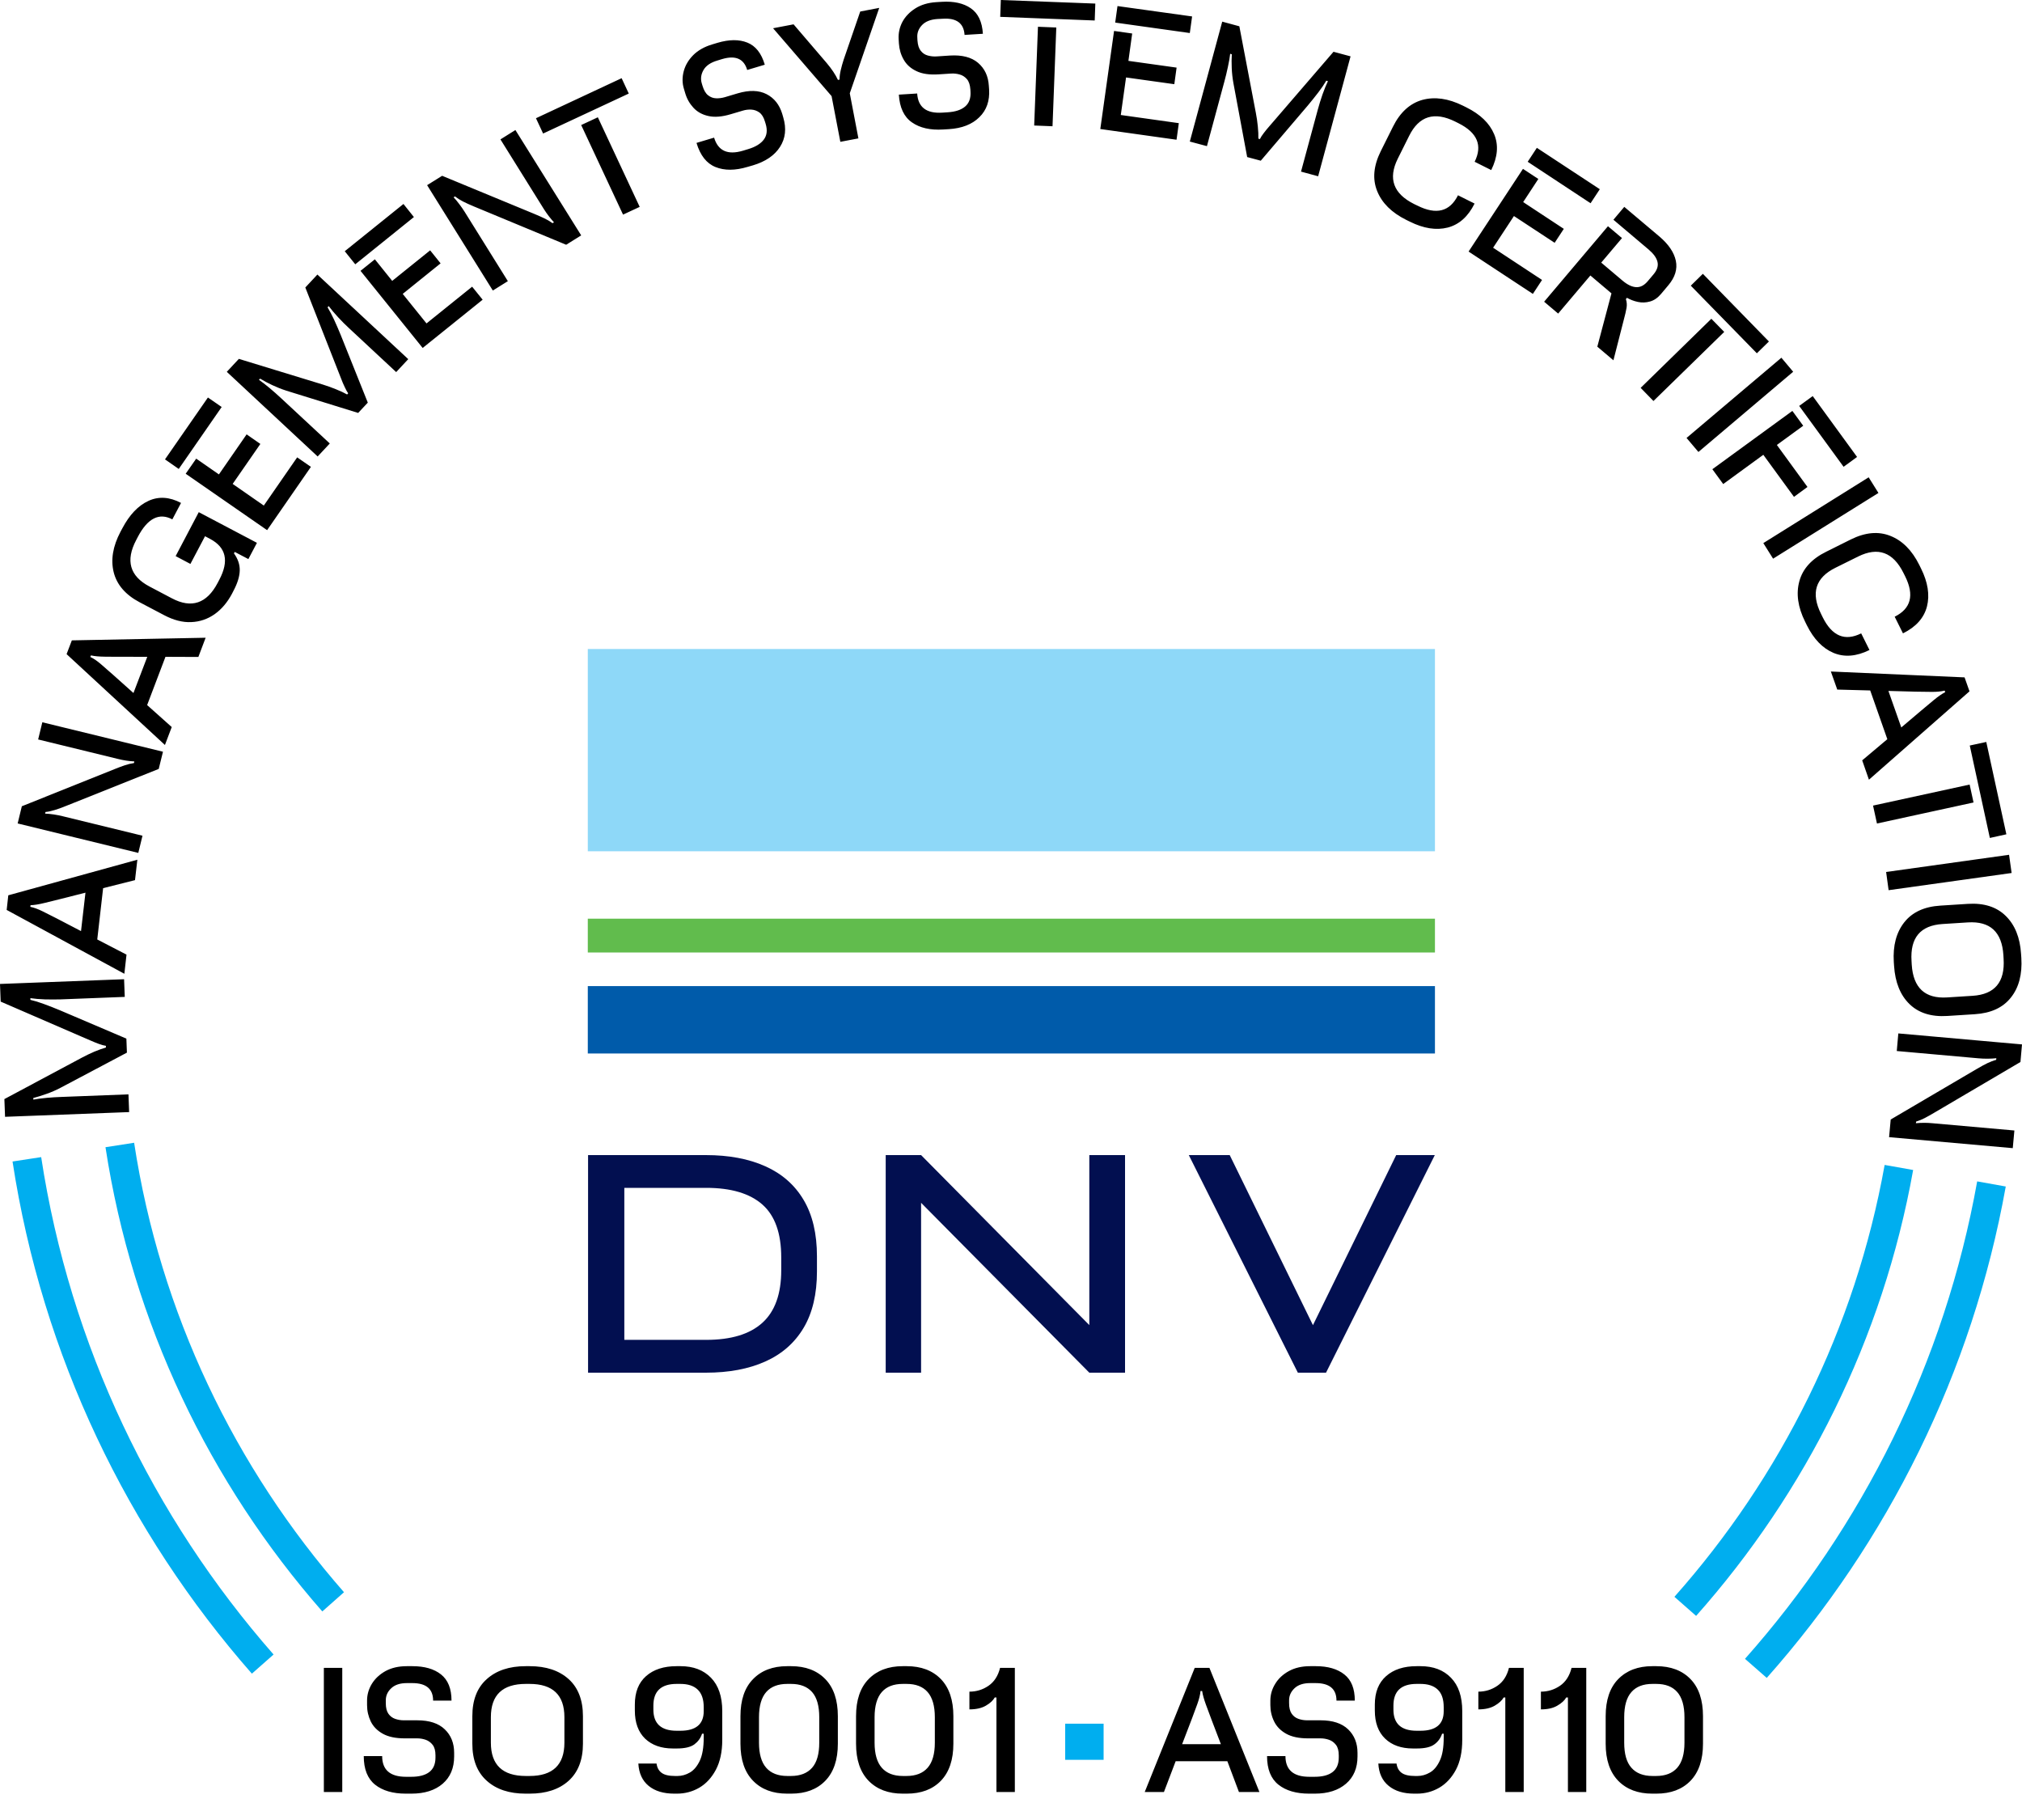
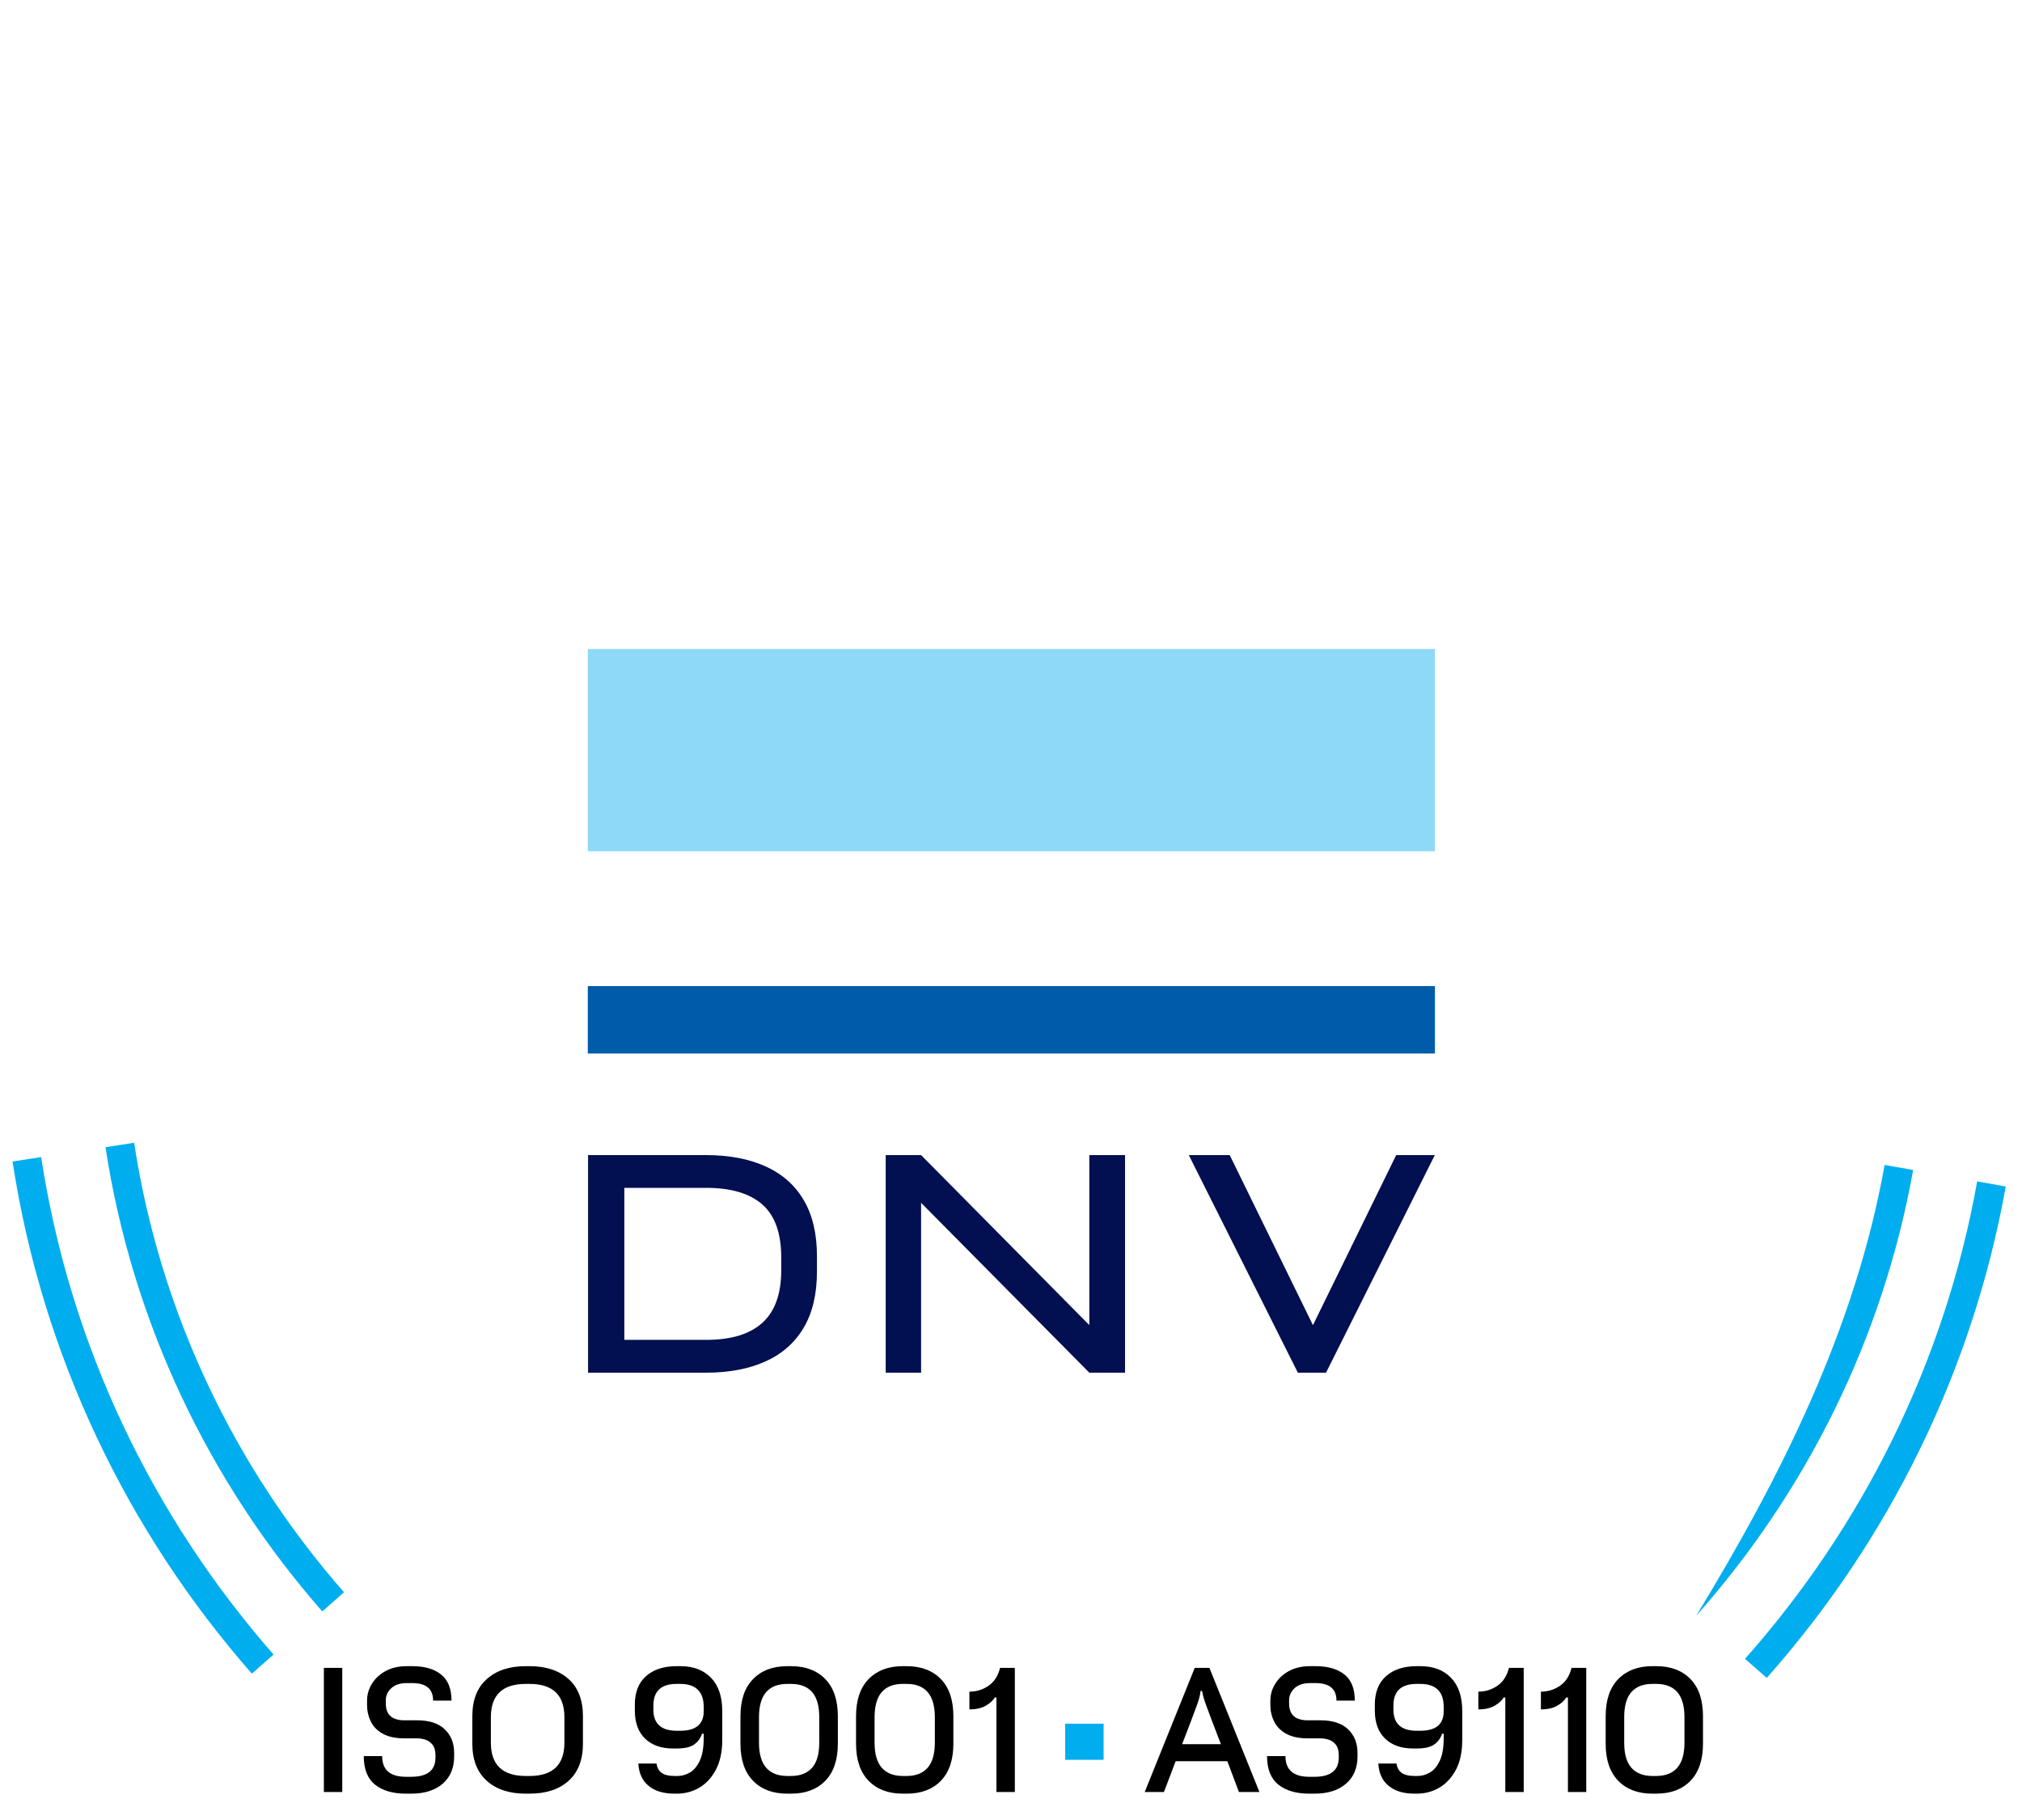
<svg xmlns="http://www.w3.org/2000/svg" version="1.1" width="30px" height="27px" viewBox="0 0 30.0 27.0">
  <defs>
    <clipPath id="i0">
      <path d="M1488,0 L1488,767 L0,767 L0,0 L1488,0 Z" />
    </clipPath>
    <clipPath id="i1">
-       <path d="M29.149,0.573 L29.573,0.649 C29.077,3.415 27.819,5.919 26.027,7.939 L25.704,7.656 C27.446,5.693 28.668,3.261 29.149,0.573 Z M0.425,0.213 C0.853,3.014 2.084,5.553 3.873,7.592 L3.551,7.876 C1.709,5.777 0.441,3.162 0,0.278 Z M27.776,0.329 L28.199,0.404 C27.749,2.915 26.606,5.187 24.979,7.019 L24.657,6.736 C26.233,4.961 27.34,2.761 27.776,0.329 Z M1.804,0 C2.191,2.531 3.302,4.825 4.918,6.668 L4.596,6.953 C2.927,5.049 1.779,2.68 1.379,0.066 Z" />
+       <path d="M29.149,0.573 L29.573,0.649 C29.077,3.415 27.819,5.919 26.027,7.939 L25.704,7.656 C27.446,5.693 28.668,3.261 29.149,0.573 Z M0.425,0.213 C0.853,3.014 2.084,5.553 3.873,7.592 L3.551,7.876 C1.709,5.777 0.441,3.162 0,0.278 Z M27.776,0.329 L28.199,0.404 C27.749,2.915 26.606,5.187 24.979,7.019 C26.233,4.961 27.34,2.761 27.776,0.329 Z M1.804,0 C2.191,2.531 3.302,4.825 4.918,6.668 L4.596,6.953 C2.927,5.049 1.779,2.68 1.379,0.066 Z" />
    </clipPath>
    <clipPath id="i2">
-       <path d="M28.165,15.331 L30,15.494 L29.977,15.755 L28.702,16.505 C28.646,16.538 28.598,16.565 28.558,16.586 C28.517,16.607 28.474,16.625 28.429,16.639 L28.426,16.663 C28.506,16.656 28.587,16.655 28.668,16.663 L29.887,16.771 L29.863,17.033 L28.028,16.87 L28.052,16.608 L29.329,15.858 C29.39,15.822 29.442,15.794 29.487,15.772 C29.532,15.751 29.575,15.734 29.617,15.723 L29.619,15.699 C29.578,15.703 29.534,15.706 29.487,15.706 C29.44,15.706 29.394,15.704 29.351,15.7 L28.142,15.592 L28.165,15.331 Z M1.841,14.527 L1.851,14.789 L0.899,14.826 C0.823,14.828 0.746,14.828 0.665,14.826 C0.585,14.823 0.513,14.817 0.451,14.808 L0.451,14.833 C0.511,14.847 0.578,14.867 0.65,14.894 C0.724,14.921 0.802,14.951 0.885,14.986 L1.875,15.408 L1.883,15.616 L0.897,16.138 C0.828,16.174 0.759,16.204 0.69,16.228 C0.621,16.253 0.556,16.273 0.494,16.289 L0.495,16.313 C0.548,16.303 0.613,16.294 0.691,16.287 C0.77,16.28 0.845,16.275 0.917,16.273 L1.906,16.235 L1.916,16.498 L0.075,16.568 L0.065,16.305 L1.214,15.691 C1.274,15.659 1.336,15.629 1.401,15.601 C1.467,15.574 1.524,15.553 1.572,15.54 L1.571,15.515 C1.543,15.511 1.509,15.502 1.468,15.487 C1.428,15.472 1.385,15.455 1.34,15.435 C1.295,15.416 1.253,15.398 1.215,15.381 L0.01,14.859 L0,14.597 L1.841,14.527 Z M29.196,13.409 C29.434,13.394 29.622,13.453 29.758,13.587 C29.895,13.721 29.971,13.909 29.986,14.151 L29.99,14.21 C30.005,14.454 29.954,14.65 29.835,14.799 C29.717,14.949 29.538,15.031 29.299,15.046 L28.892,15.072 C28.654,15.087 28.466,15.028 28.33,14.895 C28.194,14.762 28.118,14.573 28.102,14.33 L28.098,14.271 C28.083,14.029 28.135,13.833 28.253,13.683 C28.372,13.532 28.55,13.45 28.789,13.435 Z M29.302,13.684 L29.198,13.684 L28.821,13.708 C28.492,13.729 28.339,13.912 28.361,14.257 L28.364,14.311 C28.386,14.655 28.561,14.818 28.89,14.797 L29.267,14.773 C29.596,14.752 29.749,14.569 29.727,14.224 L29.724,14.17 C29.702,13.825 29.527,13.664 29.198,13.684 Z M2.038,12.754 L2.003,13.057 L1.53,13.176 L1.443,13.937 L1.877,14.162 L1.845,14.446 L0.099,13.499 L0.123,13.282 L2.038,12.754 Z M1.268,13.243 L0.893,13.338 C0.812,13.358 0.732,13.378 0.654,13.397 C0.576,13.416 0.509,13.427 0.453,13.429 L0.45,13.453 C0.505,13.464 0.566,13.487 0.635,13.521 C0.704,13.555 0.773,13.591 0.843,13.626 L1.202,13.813 L1.268,13.243 Z M29.808,12.681 L29.846,12.951 L28.021,13.206 L27.984,12.936 L29.808,12.681 Z M0.628,10.715 L2.418,11.152 L2.355,11.407 L0.98,11.956 C0.915,11.983 0.858,12.003 0.811,12.017 C0.763,12.032 0.718,12.042 0.675,12.046 L0.669,12.07 C0.711,12.072 0.755,12.076 0.801,12.083 C0.847,12.09 0.892,12.099 0.935,12.11 L2.114,12.398 L2.052,12.653 L0.262,12.216 L0.324,11.961 L1.697,11.411 C1.757,11.387 1.809,11.367 1.852,11.353 C1.895,11.338 1.94,11.327 1.988,11.32 L1.993,11.296 C1.913,11.292 1.834,11.28 1.754,11.26 L0.566,10.97 L0.628,10.715 Z M29.47,11.007 L29.768,12.377 L29.523,12.431 L29.225,11.06 L29.47,11.007 Z M29.223,11.639 L29.281,11.905 L27.848,12.217 L27.79,11.951 L29.223,11.639 Z M27.164,9.962 L29.148,10.049 L29.221,10.256 L27.729,11.567 L27.629,11.28 L28.002,10.966 L27.748,10.243 L27.259,10.23 L27.164,9.962 Z M3.051,9.461 L2.943,9.746 L2.455,9.744 L2.183,10.46 L2.548,10.786 L2.447,11.052 L0.988,9.704 L1.066,9.5 L3.051,9.461 Z M28.852,10.245 C28.798,10.259 28.733,10.265 28.656,10.264 C28.579,10.264 28.502,10.262 28.423,10.261 L28.018,10.25 L28.209,10.792 L28.504,10.542 C28.568,10.488 28.631,10.436 28.693,10.384 C28.755,10.333 28.811,10.294 28.861,10.268 Z M1.349,9.723 L1.34,9.746 C1.39,9.77 1.445,9.807 1.503,9.858 C1.561,9.908 1.619,9.959 1.678,10.011 L1.98,10.281 C1.98,10.281 2.185,9.744 2.185,9.744 L1.674,9.743 L1.552,9.742 C1.471,9.741 1.404,9.735 1.349,9.723 Z M27.46,8.003 C27.674,7.897 27.87,7.879 28.047,7.95 C28.225,8.02 28.368,8.164 28.476,8.381 L28.502,8.434 C28.604,8.639 28.633,8.827 28.59,8.997 C28.546,9.167 28.428,9.3 28.234,9.396 L28.111,9.149 C28.353,9.029 28.405,8.829 28.266,8.549 L28.242,8.501 C28.088,8.191 27.864,8.11 27.569,8.256 L27.23,8.424 C26.935,8.571 26.865,8.799 27.019,9.108 L27.043,9.157 C27.182,9.437 27.372,9.517 27.614,9.396 L27.737,9.643 C27.543,9.739 27.365,9.753 27.204,9.686 C27.042,9.618 26.91,9.481 26.808,9.276 L26.782,9.223 C26.674,9.006 26.646,8.805 26.697,8.621 C26.748,8.436 26.88,8.291 27.095,8.185 Z M2.202,7.431 C2.353,7.361 2.515,7.371 2.686,7.461 L2.557,7.705 C2.362,7.602 2.191,7.688 2.046,7.963 L2.021,8.011 C1.86,8.316 1.925,8.546 2.216,8.7 L2.55,8.876 C2.841,9.03 3.068,8.954 3.229,8.648 L3.254,8.6 C3.401,8.322 3.355,8.12 3.116,7.994 L3.042,7.955 L2.825,8.366 L2.606,8.25 L2.949,7.598 L3.812,8.053 L3.685,8.294 L3.483,8.188 L3.471,8.209 C3.53,8.291 3.559,8.375 3.557,8.463 C3.555,8.551 3.524,8.653 3.462,8.769 L3.441,8.81 C3.373,8.937 3.288,9.038 3.185,9.111 C3.081,9.184 2.965,9.224 2.837,9.229 C2.709,9.235 2.575,9.2 2.435,9.126 L2.074,8.936 C1.863,8.825 1.734,8.676 1.687,8.49 C1.641,8.305 1.674,8.105 1.787,7.89 L1.815,7.838 C1.921,7.637 2.05,7.501 2.202,7.431 Z M27.725,7.081 L27.87,7.313 L26.307,8.288 L26.162,8.057 L27.725,7.081 Z M3.659,6.444 L3.863,6.586 L3.452,7.179 L3.914,7.5 L4.409,6.785 L4.613,6.926 L3.963,7.865 L2.755,7.028 L2.911,6.804 L3.248,7.038 L3.659,6.444 Z M26.593,6.096 L26.754,6.316 L26.363,6.601 L26.817,7.224 L26.617,7.371 L26.162,6.747 L25.567,7.181 L25.406,6.961 L26.593,6.096 Z M3.085,5.897 L3.289,6.038 L2.652,6.957 L2.448,6.815 L3.085,5.897 Z M26.895,5.876 L27.553,6.779 L27.353,6.925 L26.694,6.022 L26.895,5.876 Z M4.709,4.073 L6.057,5.328 L5.878,5.52 L5.181,4.871 C5.125,4.82 5.071,4.765 5.016,4.706 C4.961,4.647 4.915,4.592 4.877,4.541 L4.86,4.559 C4.892,4.611 4.924,4.673 4.957,4.743 C4.99,4.814 5.023,4.891 5.057,4.974 L5.457,5.973 L5.314,6.126 L4.249,5.796 C4.175,5.772 4.105,5.744 4.039,5.713 C3.973,5.682 3.913,5.65 3.859,5.617 L3.842,5.635 C3.886,5.665 3.938,5.705 3.998,5.755 C4.059,5.806 4.115,5.856 4.168,5.905 L4.893,6.579 L4.713,6.772 L3.365,5.516 L3.544,5.324 L4.79,5.705 C4.854,5.725 4.92,5.748 4.985,5.775 C5.051,5.801 5.106,5.827 5.15,5.852 L5.166,5.834 C5.149,5.812 5.132,5.781 5.114,5.741 C5.095,5.702 5.077,5.66 5.06,5.614 C5.042,5.568 5.025,5.526 5.01,5.487 L4.53,4.265 L4.709,4.073 Z M26.43,5.307 L26.605,5.515 L25.199,6.705 L25.023,6.497 L26.43,5.307 Z M25.391,4.729 L25.582,4.924 L24.532,5.949 L24.342,5.754 L25.391,4.729 Z M24.099,3.069 L24.623,3.511 C24.756,3.625 24.837,3.743 24.864,3.868 C24.89,3.992 24.853,4.114 24.751,4.234 L24.645,4.36 C24.595,4.419 24.54,4.457 24.48,4.473 C24.42,4.49 24.36,4.492 24.3,4.479 C24.24,4.466 24.187,4.445 24.139,4.418 L24.123,4.437 C24.137,4.479 24.14,4.522 24.133,4.566 C24.126,4.61 24.111,4.673 24.089,4.755 L23.938,5.345 L23.699,5.143 L23.909,4.352 L23.596,4.087 L23.118,4.652 L22.91,4.476 L23.857,3.356 L24.065,3.532 L23.757,3.896 L24.074,4.164 C24.147,4.225 24.214,4.257 24.276,4.26 C24.338,4.263 24.394,4.234 24.446,4.173 L24.533,4.07 C24.586,4.007 24.606,3.946 24.592,3.886 C24.578,3.826 24.535,3.766 24.463,3.704 L23.938,3.26 L24.099,3.069 Z M25.265,4.062 L26.245,5.066 L26.066,5.241 L25.086,4.238 L25.265,4.062 Z M6.382,3.714 L6.537,3.907 L5.975,4.36 L6.328,4.798 L7.005,4.253 L7.161,4.446 L6.271,5.162 L5.349,4.018 L5.562,3.847 L5.819,4.167 L6.382,3.714 Z M22.596,2.505 L22.824,2.655 L22.599,2.998 L23.202,3.395 L23.066,3.602 L22.462,3.205 L22.153,3.675 L22.879,4.153 L22.743,4.36 L21.789,3.732 L22.596,2.505 Z M7.647,1.929 L8.623,3.492 L8.4,3.631 L7.032,3.063 C6.967,3.036 6.912,3.011 6.869,2.989 C6.824,2.966 6.785,2.941 6.751,2.914 L6.73,2.927 C6.759,2.957 6.787,2.991 6.815,3.029 C6.844,3.066 6.869,3.104 6.893,3.141 L7.535,4.171 L7.312,4.31 L6.337,2.747 L6.56,2.608 L7.927,3.173 C7.986,3.198 8.037,3.22 8.078,3.24 C8.119,3.259 8.159,3.283 8.198,3.311 L8.219,3.298 C8.165,3.239 8.116,3.175 8.072,3.106 L7.425,2.068 L7.647,1.929 Z M5.986,3.026 L6.141,3.22 L5.271,3.921 L5.115,3.727 L5.986,3.026 Z M21.103,1.482 C21.288,1.432 21.488,1.46 21.706,1.568 L21.758,1.594 C21.963,1.696 22.1,1.828 22.168,1.99 C22.236,2.151 22.221,2.329 22.125,2.523 L21.879,2.4 C21.999,2.158 21.919,1.968 21.639,1.828 L21.591,1.804 C21.281,1.65 21.053,1.721 20.907,2.016 L20.738,2.355 C20.592,2.65 20.673,2.874 20.983,3.028 L21.031,3.051 C21.311,3.191 21.511,3.139 21.632,2.897 L21.878,3.02 C21.782,3.213 21.649,3.332 21.479,3.376 C21.309,3.419 21.122,3.39 20.917,3.288 L20.864,3.262 C20.647,3.154 20.503,3.011 20.432,2.833 C20.361,2.655 20.379,2.46 20.485,2.245 L20.667,1.88 C20.773,1.666 20.919,1.534 21.103,1.482 Z M8.87,1.74 L9.491,3.069 L9.244,3.184 L8.623,1.855 L8.87,1.74 Z M22.802,2.193 L23.736,2.807 L23.599,3.015 L22.666,2.4 L22.802,2.193 Z M18.134,0.321 L18.388,0.39 L18.632,1.67 C18.645,1.736 18.655,1.804 18.662,1.875 C18.669,1.946 18.672,2.006 18.67,2.057 L18.693,2.063 C18.705,2.037 18.725,2.007 18.751,1.973 C18.777,1.939 18.806,1.903 18.839,1.866 C18.871,1.829 18.9,1.794 18.928,1.763 L19.785,0.768 L20.038,0.836 L19.557,2.615 L19.303,2.546 L19.552,1.626 C19.572,1.553 19.595,1.479 19.621,1.403 C19.648,1.327 19.675,1.261 19.702,1.204 L19.678,1.197 C19.647,1.25 19.608,1.307 19.561,1.369 C19.514,1.431 19.461,1.496 19.403,1.566 L18.706,2.384 L18.504,2.33 L18.3,1.234 C18.286,1.157 18.278,1.083 18.275,1.01 C18.272,0.937 18.272,0.868 18.276,0.805 L18.252,0.798 C18.246,0.851 18.235,0.916 18.218,0.993 C18.202,1.07 18.184,1.143 18.165,1.213 L17.907,2.168 L17.653,2.1 L18.134,0.321 Z M10.646,0.635 C10.819,0.584 10.966,0.583 11.088,0.632 C11.211,0.681 11.297,0.79 11.347,0.96 L11.086,1.038 C11.037,0.871 10.913,0.818 10.715,0.876 L10.64,0.899 C10.543,0.928 10.475,0.974 10.438,1.038 C10.401,1.102 10.392,1.167 10.411,1.233 L10.423,1.273 C10.443,1.339 10.47,1.386 10.506,1.414 C10.542,1.442 10.581,1.457 10.624,1.458 C10.667,1.46 10.71,1.454 10.753,1.442 L10.944,1.385 C11.116,1.334 11.259,1.338 11.374,1.397 C11.488,1.456 11.565,1.554 11.606,1.69 L11.621,1.742 C11.67,1.907 11.654,2.053 11.573,2.179 C11.492,2.306 11.358,2.397 11.171,2.453 L11.091,2.476 C10.908,2.531 10.749,2.532 10.616,2.478 C10.483,2.425 10.389,2.305 10.334,2.12 L10.595,2.042 C10.654,2.238 10.796,2.303 11.022,2.236 L11.098,2.213 C11.209,2.18 11.287,2.132 11.333,2.07 C11.379,2.008 11.388,1.931 11.36,1.838 L11.35,1.805 C11.331,1.74 11.303,1.695 11.266,1.668 C11.229,1.642 11.189,1.628 11.146,1.626 C11.103,1.624 11.061,1.629 11.022,1.641 L10.843,1.694 C10.713,1.733 10.602,1.742 10.51,1.721 C10.419,1.701 10.345,1.66 10.288,1.598 C10.231,1.536 10.19,1.464 10.166,1.381 L10.147,1.317 C10.121,1.232 10.121,1.146 10.144,1.058 C10.167,0.97 10.214,0.89 10.285,0.818 C10.356,0.747 10.45,0.694 10.566,0.659 Z M13.045,0.117 L12.608,1.384 L12.736,2.053 L12.468,2.104 L12.338,1.426 L11.47,0.419 L11.774,0.361 L12.263,0.932 C12.341,1.024 12.397,1.109 12.432,1.185 L12.456,1.181 C12.456,1.137 12.462,1.09 12.474,1.04 C12.486,0.989 12.5,0.938 12.517,0.886 L12.763,0.171 L13.045,0.117 Z M16.529,0.459 L16.798,0.497 L16.742,0.903 L17.457,1.003 L17.423,1.249 L16.707,1.149 L16.629,1.706 L17.49,1.827 L17.456,2.073 L16.325,1.914 L16.529,0.459 Z M9.223,1.16 L9.329,1.388 L8.058,1.981 L7.952,1.754 L9.223,1.16 Z M13.972,0.027 C14.152,0.016 14.296,0.048 14.404,0.123 C14.513,0.198 14.572,0.324 14.583,0.501 L14.311,0.518 C14.3,0.345 14.192,0.264 13.986,0.278 L13.907,0.282 C13.806,0.289 13.73,0.319 13.679,0.373 C13.628,0.427 13.605,0.489 13.61,0.557 L13.612,0.599 C13.617,0.668 13.633,0.719 13.662,0.755 C13.69,0.79 13.725,0.813 13.767,0.824 C13.809,0.835 13.852,0.84 13.896,0.837 L14.094,0.824 C14.274,0.813 14.413,0.849 14.511,0.932 C14.609,1.016 14.662,1.128 14.671,1.27 L14.675,1.324 C14.686,1.496 14.638,1.634 14.53,1.739 C14.423,1.845 14.272,1.904 14.077,1.916 L13.994,1.921 C13.803,1.933 13.648,1.898 13.531,1.816 C13.413,1.735 13.348,1.597 13.336,1.404 L13.608,1.387 C13.621,1.591 13.745,1.686 13.981,1.671 L14.059,1.666 C14.175,1.659 14.262,1.63 14.321,1.579 C14.379,1.529 14.405,1.455 14.399,1.359 L14.397,1.325 C14.392,1.258 14.375,1.207 14.345,1.173 C14.315,1.139 14.279,1.116 14.238,1.105 C14.196,1.093 14.155,1.089 14.114,1.091 L13.927,1.103 C13.792,1.112 13.681,1.096 13.597,1.055 C13.512,1.015 13.449,0.958 13.408,0.885 C13.366,0.812 13.343,0.733 13.337,0.646 L13.333,0.58 C13.328,0.492 13.346,0.407 13.388,0.326 C13.431,0.246 13.495,0.179 13.58,0.125 C13.665,0.071 13.768,0.04 13.889,0.032 Z M15.4,0.397 L15.672,0.408 L15.616,1.873 L15.344,1.862 L15.4,0.397 Z M16.58,0.09 L17.687,0.244 L17.653,0.49 L16.546,0.335 L16.58,0.09 Z M14.849,0 L16.251,0.053 L16.242,0.304 L14.84,0.25 L14.849,0 Z" />
-     </clipPath>
+       </clipPath>
    <clipPath id="i3">
      <path d="M7.59,1.74305015e-14 C7.805,1.74305015e-14 7.974,0.064 8.098,0.192 C8.221,0.319 8.283,0.503 8.283,0.742 L8.283,1.15 C8.283,1.389 8.221,1.572 8.098,1.7 C7.974,1.828 7.805,1.891 7.59,1.891 L7.531,1.891 C7.319,1.891 7.15,1.828 7.025,1.7 C6.901,1.572 6.839,1.389 6.839,1.15 L6.839,0.742 C6.839,0.503 6.901,0.319 7.025,0.192 C7.15,0.064 7.319,1.74305015e-14 7.531,1.74305015e-14 Z M4.092,0 C4.282,0 4.433,0.057 4.544,0.172 C4.656,0.287 4.711,0.451 4.711,0.666 L4.711,1.093 C4.711,1.27 4.68,1.418 4.617,1.537 C4.554,1.655 4.471,1.744 4.37,1.803 C4.268,1.862 4.158,1.891 4.038,1.891 L3.999,1.891 C3.84,1.891 3.714,1.853 3.62,1.776 C3.525,1.699 3.474,1.589 3.466,1.444 L3.736,1.444 C3.744,1.505 3.769,1.551 3.811,1.582 C3.853,1.613 3.919,1.629 4.009,1.629 L4.048,1.629 C4.11,1.629 4.171,1.612 4.23,1.578 C4.289,1.545 4.338,1.487 4.377,1.404 C4.417,1.321 4.436,1.206 4.436,1.059 L4.436,1.002 L4.412,1.002 C4.39,1.068 4.352,1.121 4.296,1.161 C4.241,1.201 4.155,1.221 4.038,1.221 L3.979,1.221 C3.806,1.221 3.668,1.172 3.567,1.075 C3.465,0.977 3.414,0.838 3.414,0.658 L3.414,0.57 C3.414,0.386 3.47,0.246 3.582,0.147 C3.693,0.049 3.843,0 4.034,0 Z M2.538,6.99440506e-15 C2.718,6.99440506e-15 2.859,0.041 2.962,0.123 C3.066,0.205 3.117,0.334 3.117,0.511 L2.845,0.511 C2.845,0.337 2.741,0.251 2.535,0.251 L2.456,0.251 C2.355,0.251 2.277,0.276 2.223,0.327 C2.169,0.378 2.142,0.437 2.142,0.506 L2.142,0.548 C2.142,0.617 2.155,0.669 2.181,0.706 C2.207,0.743 2.241,0.768 2.282,0.782 C2.323,0.796 2.366,0.803 2.41,0.803 L2.609,0.803 C2.789,0.803 2.925,0.848 3.018,0.937 C3.11,1.026 3.157,1.142 3.157,1.285 L3.157,1.339 C3.157,1.511 3.1,1.646 2.986,1.744 C2.872,1.842 2.718,1.891 2.523,1.891 L2.439,1.891 C2.248,1.891 2.096,1.847 1.984,1.758 C1.871,1.668 1.815,1.527 1.815,1.334 L2.088,1.334 C2.088,1.538 2.206,1.641 2.442,1.641 L2.52,1.641 C2.637,1.641 2.725,1.618 2.787,1.571 C2.848,1.524 2.879,1.453 2.879,1.356 L2.879,1.322 C2.879,1.255 2.865,1.203 2.837,1.167 C2.809,1.131 2.775,1.106 2.734,1.092 C2.693,1.078 2.652,1.071 2.611,1.071 L2.425,1.071 C2.288,1.071 2.18,1.048 2.098,1.002 C2.016,0.956 1.957,0.896 1.92,0.82 C1.883,0.745 1.864,0.664 1.864,0.577 L1.864,0.511 C1.864,0.423 1.888,0.339 1.936,0.262 C1.983,0.184 2.051,0.121 2.14,0.072 C2.228,0.024 2.333,6.99440506e-15 2.454,6.99440506e-15 Z M6.551,0.025 L6.551,1.867 L6.279,1.867 L6.279,0.464 L6.254,0.464 C6.23,0.508 6.185,0.549 6.121,0.586 C6.058,0.623 5.977,0.641 5.878,0.641 L5.878,0.378 C5.981,0.378 6.076,0.349 6.161,0.291 C6.246,0.233 6.303,0.144 6.333,0.025 L6.551,0.025 Z M5.623,0.025 L5.623,1.867 L5.35,1.867 L5.35,0.464 L5.326,0.464 C5.301,0.508 5.257,0.549 5.193,0.586 C5.129,0.623 5.048,0.641 4.95,0.641 L4.95,0.378 C5.053,0.378 5.147,0.349 5.232,0.291 C5.317,0.233 5.375,0.144 5.404,0.025 L5.623,0.025 Z M0.96,0.025 L1.702,1.867 L1.398,1.867 L1.226,1.41 L0.459,1.41 L0.285,1.867 L0,1.867 L0.742,0.025 L0.96,0.025 Z M7.588,0.263 L7.534,0.263 C7.396,0.263 7.292,0.303 7.221,0.384 C7.149,0.465 7.114,0.59 7.114,0.757 L7.114,1.135 C7.114,1.302 7.149,1.426 7.221,1.507 C7.292,1.588 7.396,1.629 7.534,1.629 L7.588,1.629 C7.726,1.629 7.83,1.588 7.901,1.507 C7.972,1.426 8.008,1.302 8.008,1.135 L8.008,0.757 C8.008,0.59 7.972,0.465 7.901,0.384 C7.83,0.303 7.726,0.263 7.588,0.263 Z M0.852,0.368 L0.828,0.368 C0.823,0.424 0.807,0.488 0.781,0.56 C0.755,0.632 0.728,0.705 0.7,0.779 L0.555,1.157 L1.13,1.157 L0.992,0.796 C0.963,0.717 0.934,0.64 0.906,0.565 C0.879,0.49 0.86,0.424 0.852,0.368 Z M4.09,0.263 L4.036,0.263 C3.805,0.263 3.69,0.37 3.69,0.585 L3.69,0.644 C3.69,0.853 3.805,0.958 4.036,0.958 L4.09,0.958 C4.321,0.958 4.436,0.861 4.436,0.668 L4.436,0.609 C4.436,0.491 4.407,0.404 4.348,0.348 C4.289,0.291 4.203,0.263 4.09,0.263 Z" />
    </clipPath>
    <clipPath id="i4">
      <path d="M0.57,0 L0.57,0.536 L0,0.536 L0,0 L0.57,0 Z" />
    </clipPath>
    <clipPath id="i5">
      <path d="M8.647,1.04360964e-14 C8.862,1.04360964e-14 9.031,0.064 9.155,0.192 C9.278,0.319 9.34,0.503 9.34,0.742 L9.34,1.15 C9.34,1.389 9.278,1.572 9.155,1.7 C9.031,1.828 8.862,1.891 8.647,1.891 L8.589,1.891 C8.376,1.891 8.207,1.828 8.082,1.7 C7.958,1.572 7.896,1.389 7.896,1.15 L7.896,0.742 C7.896,0.503 7.958,0.319 8.082,0.192 C8.207,0.064 8.376,1.04360964e-14 8.589,1.04360964e-14 Z M6.933,1.04360964e-14 C7.147,1.04360964e-14 7.316,0.064 7.44,0.192 C7.564,0.319 7.626,0.503 7.626,0.742 L7.626,1.15 C7.626,1.389 7.564,1.572 7.44,1.7 C7.316,1.828 7.147,1.891 6.933,1.891 L6.874,1.891 C6.661,1.891 6.492,1.828 6.368,1.7 C6.243,1.572 6.181,1.389 6.181,1.15 L6.181,0.742 C6.181,0.503 6.243,0.319 6.368,0.192 C6.492,0.064 6.661,1.04360964e-14 6.874,1.04360964e-14 Z M5.292,0 C5.482,0 5.632,0.057 5.744,0.172 C5.855,0.286 5.911,0.451 5.911,0.666 L5.911,1.093 C5.911,1.27 5.879,1.418 5.816,1.537 C5.753,1.655 5.671,1.744 5.57,1.803 C5.468,1.862 5.357,1.891 5.238,1.891 L5.199,1.891 C5.04,1.891 4.913,1.853 4.819,1.776 C4.725,1.699 4.674,1.588 4.666,1.444 L4.936,1.444 C4.944,1.505 4.969,1.551 5.011,1.582 C5.052,1.613 5.118,1.629 5.208,1.629 L5.248,1.629 C5.31,1.629 5.371,1.612 5.43,1.578 C5.488,1.545 5.538,1.486 5.577,1.404 C5.616,1.321 5.636,1.206 5.636,1.059 L5.636,1.002 L5.611,1.002 C5.59,1.068 5.551,1.12 5.496,1.161 C5.44,1.201 5.354,1.221 5.238,1.221 L5.179,1.221 C5.005,1.221 4.868,1.172 4.766,1.075 C4.665,0.977 4.614,0.838 4.614,0.658 L4.614,0.57 C4.614,0.386 4.669,0.246 4.781,0.147 C4.892,0.049 5.043,0 5.233,0 Z M3.053,1.04360964e-14 C3.297,1.04360964e-14 3.49,0.064 3.632,0.192 C3.773,0.319 3.844,0.503 3.844,0.742 L3.844,1.15 C3.844,1.389 3.773,1.572 3.632,1.7 C3.49,1.828 3.297,1.891 3.053,1.891 L2.994,1.891 C2.752,1.891 2.559,1.828 2.417,1.7 C2.274,1.572 2.203,1.389 2.203,1.15 L2.203,0.742 C2.203,0.503 2.274,0.319 2.417,0.192 C2.559,0.064 2.752,1.04360964e-14 2.994,1.04360964e-14 Z M1.314,6.99440506e-15 C1.494,6.99440506e-15 1.636,0.041 1.739,0.123 C1.842,0.205 1.894,0.334 1.894,0.511 L1.621,0.511 C1.621,0.337 1.518,0.251 1.312,0.251 L1.233,0.251 C1.131,0.251 1.054,0.276 1,0.327 C0.946,0.377 0.919,0.437 0.919,0.506 L0.919,0.548 C0.919,0.617 0.932,0.669 0.958,0.706 C0.984,0.743 1.018,0.768 1.059,0.782 C1.1,0.796 1.142,0.803 1.186,0.803 L1.385,0.803 C1.566,0.803 1.702,0.848 1.794,0.937 C1.887,1.026 1.933,1.142 1.933,1.285 L1.933,1.339 C1.933,1.511 1.876,1.646 1.763,1.744 C1.649,1.842 1.494,1.891 1.299,1.891 L1.216,1.891 C1.024,1.891 0.872,1.847 0.76,1.758 C0.648,1.668 0.592,1.527 0.592,1.334 L0.865,1.334 C0.865,1.538 0.983,1.641 1.218,1.641 L1.297,1.641 C1.413,1.641 1.502,1.618 1.564,1.571 C1.625,1.524 1.656,1.453 1.656,1.356 L1.656,1.322 C1.656,1.254 1.642,1.203 1.614,1.167 C1.586,1.131 1.551,1.106 1.511,1.092 C1.47,1.078 1.429,1.071 1.388,1.071 L1.201,1.071 C1.065,1.071 0.956,1.048 0.874,1.002 C0.792,0.956 0.733,0.896 0.696,0.82 C0.66,0.745 0.641,0.664 0.641,0.577 L0.641,0.511 C0.641,0.423 0.665,0.339 0.712,0.262 C0.76,0.184 0.828,0.121 0.916,0.072 C1.005,0.024 1.109,6.99440506e-15 1.231,6.99440506e-15 Z M10.252,0.025 L10.252,1.867 L9.979,1.867 L9.979,0.464 L9.954,0.464 C9.93,0.508 9.886,0.549 9.822,0.586 C9.758,0.623 9.677,0.641 9.578,0.641 L9.578,0.378 C9.682,0.378 9.776,0.349 9.861,0.291 C9.946,0.233 10.003,0.144 10.033,0.025 L10.252,0.025 Z M0.273,0.025 L0.273,1.867 L0,1.867 L0,0.025 L0.273,0.025 Z M8.645,0.263 L8.591,0.263 C8.453,0.263 8.349,0.303 8.278,0.384 C8.207,0.465 8.171,0.59 8.171,0.757 L8.171,1.135 C8.171,1.302 8.207,1.426 8.278,1.507 C8.349,1.588 8.453,1.629 8.591,1.629 L8.645,1.629 C8.783,1.629 8.887,1.588 8.958,1.507 C9.029,1.426 9.065,1.302 9.065,1.135 L9.065,0.757 C9.065,0.59 9.029,0.465 8.958,0.384 C8.887,0.303 8.783,0.263 8.645,0.263 Z M6.93,0.263 L6.876,0.263 C6.739,0.263 6.634,0.303 6.563,0.384 C6.492,0.465 6.456,0.59 6.456,0.757 L6.456,1.135 C6.456,1.302 6.492,1.426 6.563,1.507 C6.634,1.588 6.739,1.629 6.876,1.629 L6.93,1.629 C7.068,1.629 7.172,1.588 7.244,1.507 C7.315,1.426 7.35,1.302 7.35,1.135 L7.35,0.757 C7.35,0.59 7.315,0.465 7.244,0.384 C7.172,0.303 7.068,0.263 6.93,0.263 Z M3.051,0.263 L2.997,0.263 C2.651,0.263 2.478,0.427 2.478,0.757 L2.478,1.135 C2.478,1.464 2.651,1.629 2.997,1.629 L3.051,1.629 C3.396,1.629 3.569,1.464 3.569,1.135 L3.569,0.757 C3.569,0.427 3.396,0.263 3.051,0.263 Z M5.289,0.263 L5.235,0.263 C5.005,0.263 4.889,0.37 4.889,0.585 L4.889,0.644 C4.889,0.853 5.005,0.958 5.235,0.958 L5.289,0.958 C5.52,0.958 5.636,0.861 5.636,0.668 L5.636,0.609 C5.636,0.491 5.606,0.404 5.547,0.348 C5.488,0.291 5.402,0.263 5.289,0.263 Z" />
    </clipPath>
    <clipPath id="i6">
      <path d="M1.747,0 C2.089,0 2.383,0.055 2.63,0.166 C2.876,0.276 3.066,0.442 3.198,0.665 C3.33,0.887 3.396,1.166 3.396,1.502 L3.396,1.726 C3.396,2.061 3.33,2.341 3.198,2.563 C3.066,2.785 2.876,2.952 2.63,3.062 C2.383,3.173 2.089,3.228 1.747,3.228 L0,3.228 L0,0 Z M1.752,0.486 L0.538,0.486 L0.538,2.741 L1.752,2.741 C2.122,2.741 2.4,2.657 2.587,2.487 C2.773,2.318 2.866,2.059 2.866,1.708 L2.866,1.519 C2.866,1.16 2.773,0.899 2.587,0.734 C2.4,0.569 2.122,0.486 1.752,0.486 Z" />
    </clipPath>
    <clipPath id="i7">
      <path d="M0.525,0 L3.021,2.522 L3.021,0 L3.551,0 L3.551,3.228 L3.021,3.228 L0.525,0.708 L0.525,3.228 L0,3.228 L0,0 L0.525,0 Z" />
    </clipPath>
    <clipPath id="i8">
      <path d="M12.569,0 L12.569,3.001 L0,3.001 L0,0 L12.569,0 Z" />
    </clipPath>
    <clipPath id="i9">
      <path d="M12.569,0 L12.569,0.501 L0,0.501 L0,0 L12.569,0 Z" />
    </clipPath>
    <clipPath id="i10">
      <path d="M12.569,0 L12.569,1 L0,1 L0,0 L12.569,0 Z" />
    </clipPath>
    <clipPath id="i11">
      <path d="M0.607,0 L1.842,2.523 L3.077,0 L3.65,0 L2.036,3.228 L1.618,3.228 L0,0 L0.607,0 Z" />
    </clipPath>
  </defs>
  <g transform="translate(-1258.0 -253.0)">
    <g clip-path="url(#i0)">
      <g transform="translate(1258.0 253)">
        <g transform="translate(0.186 16.953)">
          <g clip-path="url(#i1)">
            <polygon points="0,0 29.573,0 29.573,7.939 0,7.939 0,0" stroke="none" fill="#00AEEF" />
          </g>
        </g>
        <g clip-path="url(#i2)">
          <polygon points="0,0 30,0 30,17.033 0,17.033 0,0" stroke="none" fill="#000000" />
        </g>
        <g transform="translate(16.984 24.718)">
          <g clip-path="url(#i3)">
            <polygon points="0,0 8.283,0 8.283,1.891 0,1.891 0,0" stroke="none" fill="#000000" />
          </g>
        </g>
        <g transform="translate(15.804 25.571)">
          <g clip-path="url(#i4)">
            <polygon points="0,0 0.57,0 0.57,0.536 0,0.536 0,0" stroke="none" fill="#00AEEF" />
          </g>
        </g>
        <g transform="translate(4.805 17.136)">
          <g transform="translate(0.0 7.582)">
            <g clip-path="url(#i5)">
              <polygon points="0,0 10.252,0 10.252,1.891 0,1.891 0,0" stroke="none" fill="#000000" />
            </g>
          </g>
          <g transform="translate(3.92 0.0)">
            <g clip-path="url(#i6)">
              <polygon points="0,0 3.396,0 3.396,3.228 0,3.228 0,0" stroke="none" fill="#020F50" />
            </g>
          </g>
        </g>
        <g transform="translate(13.141 17.136)">
          <g clip-path="url(#i7)">
            <polygon points="0,0 3.551,0 3.551,3.228 0,3.228 0,0" stroke="none" fill="#020F50" />
          </g>
        </g>
        <g transform="translate(8.721 9.628)">
          <g clip-path="url(#i8)">
            <polygon points="0,0 12.569,0 12.569,3.001 0,3.001 0,0" stroke="none" fill="#8ED8F8" />
          </g>
        </g>
        <g transform="translate(8.721 13.629)">
          <g clip-path="url(#i9)">
-             <polygon points="0,0 12.569,0 12.569,0.501 0,0.501 0,0" stroke="none" fill="#61BC4D" />
-           </g>
+             </g>
        </g>
        <g transform="translate(8.721 14.629)">
          <g clip-path="url(#i10)">
            <polygon points="0,0 12.569,0 12.569,1 0,1 0,0" stroke="none" fill="#005BAA" />
          </g>
        </g>
        <g transform="translate(17.638 17.136)">
          <g clip-path="url(#i11)">
            <polygon points="0,0 3.65,0 3.65,3.228 0,3.228 0,0" stroke="none" fill="#020F50" />
          </g>
        </g>
      </g>
    </g>
  </g>
</svg>